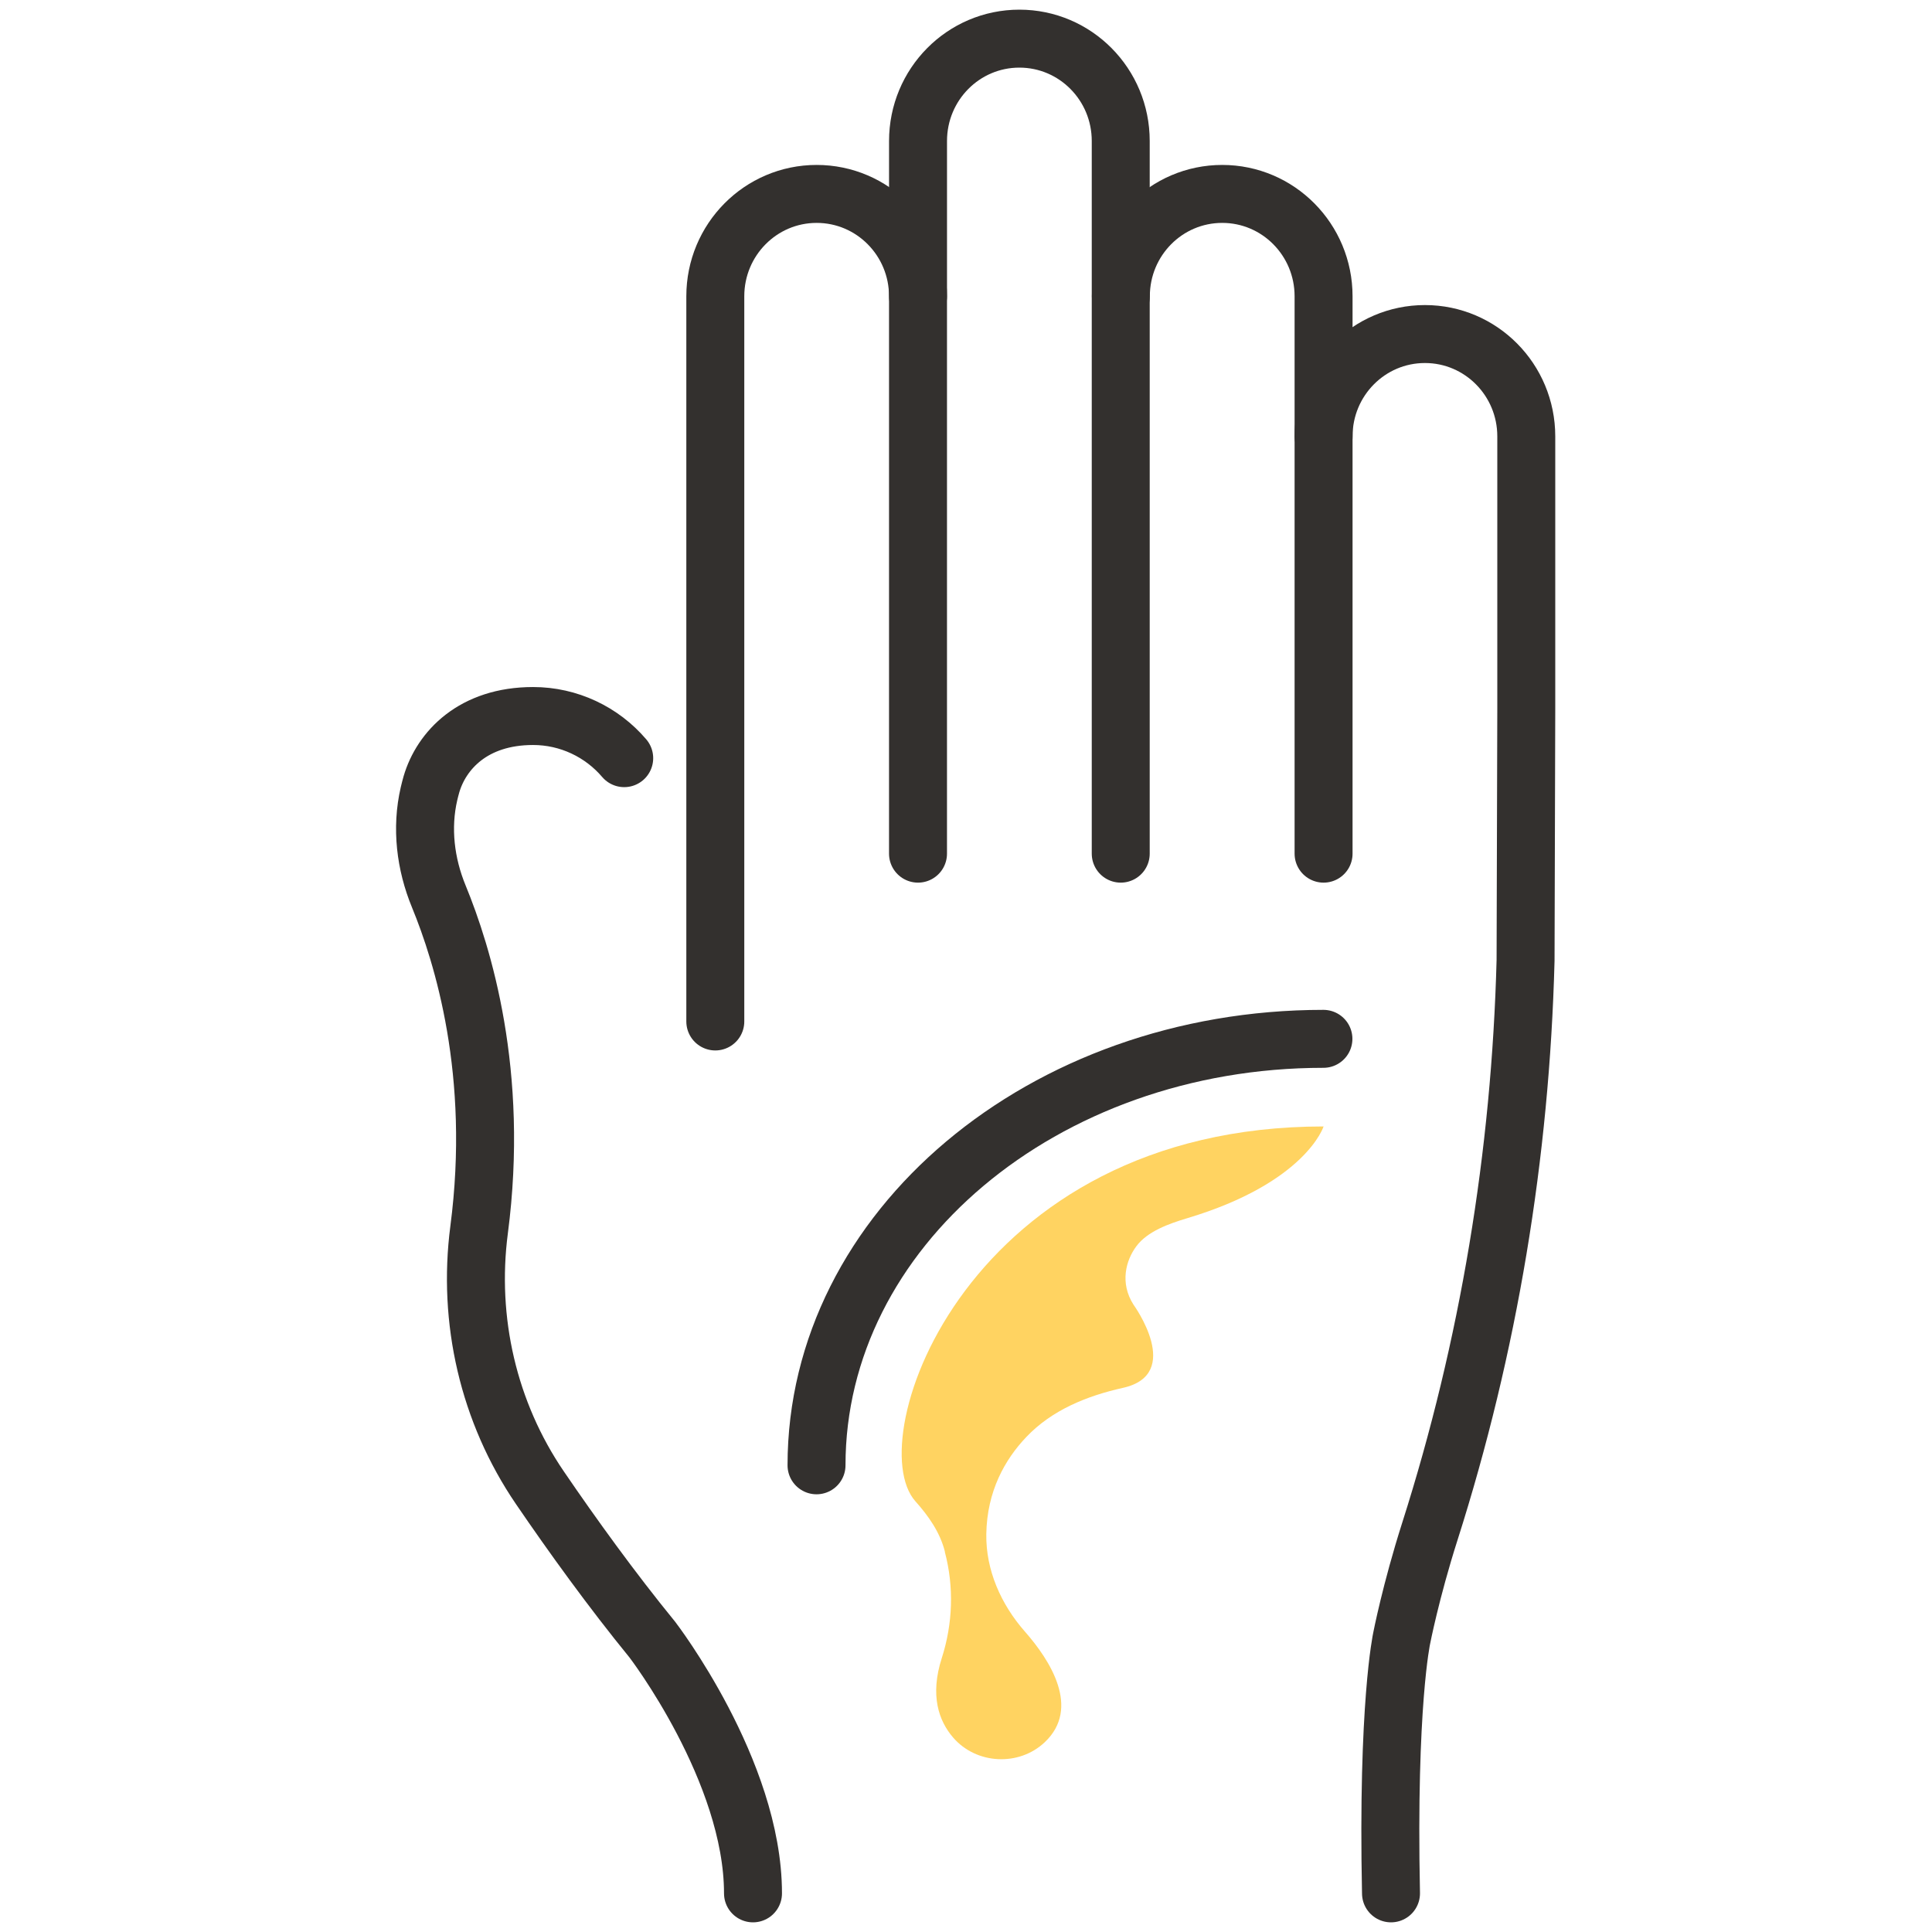
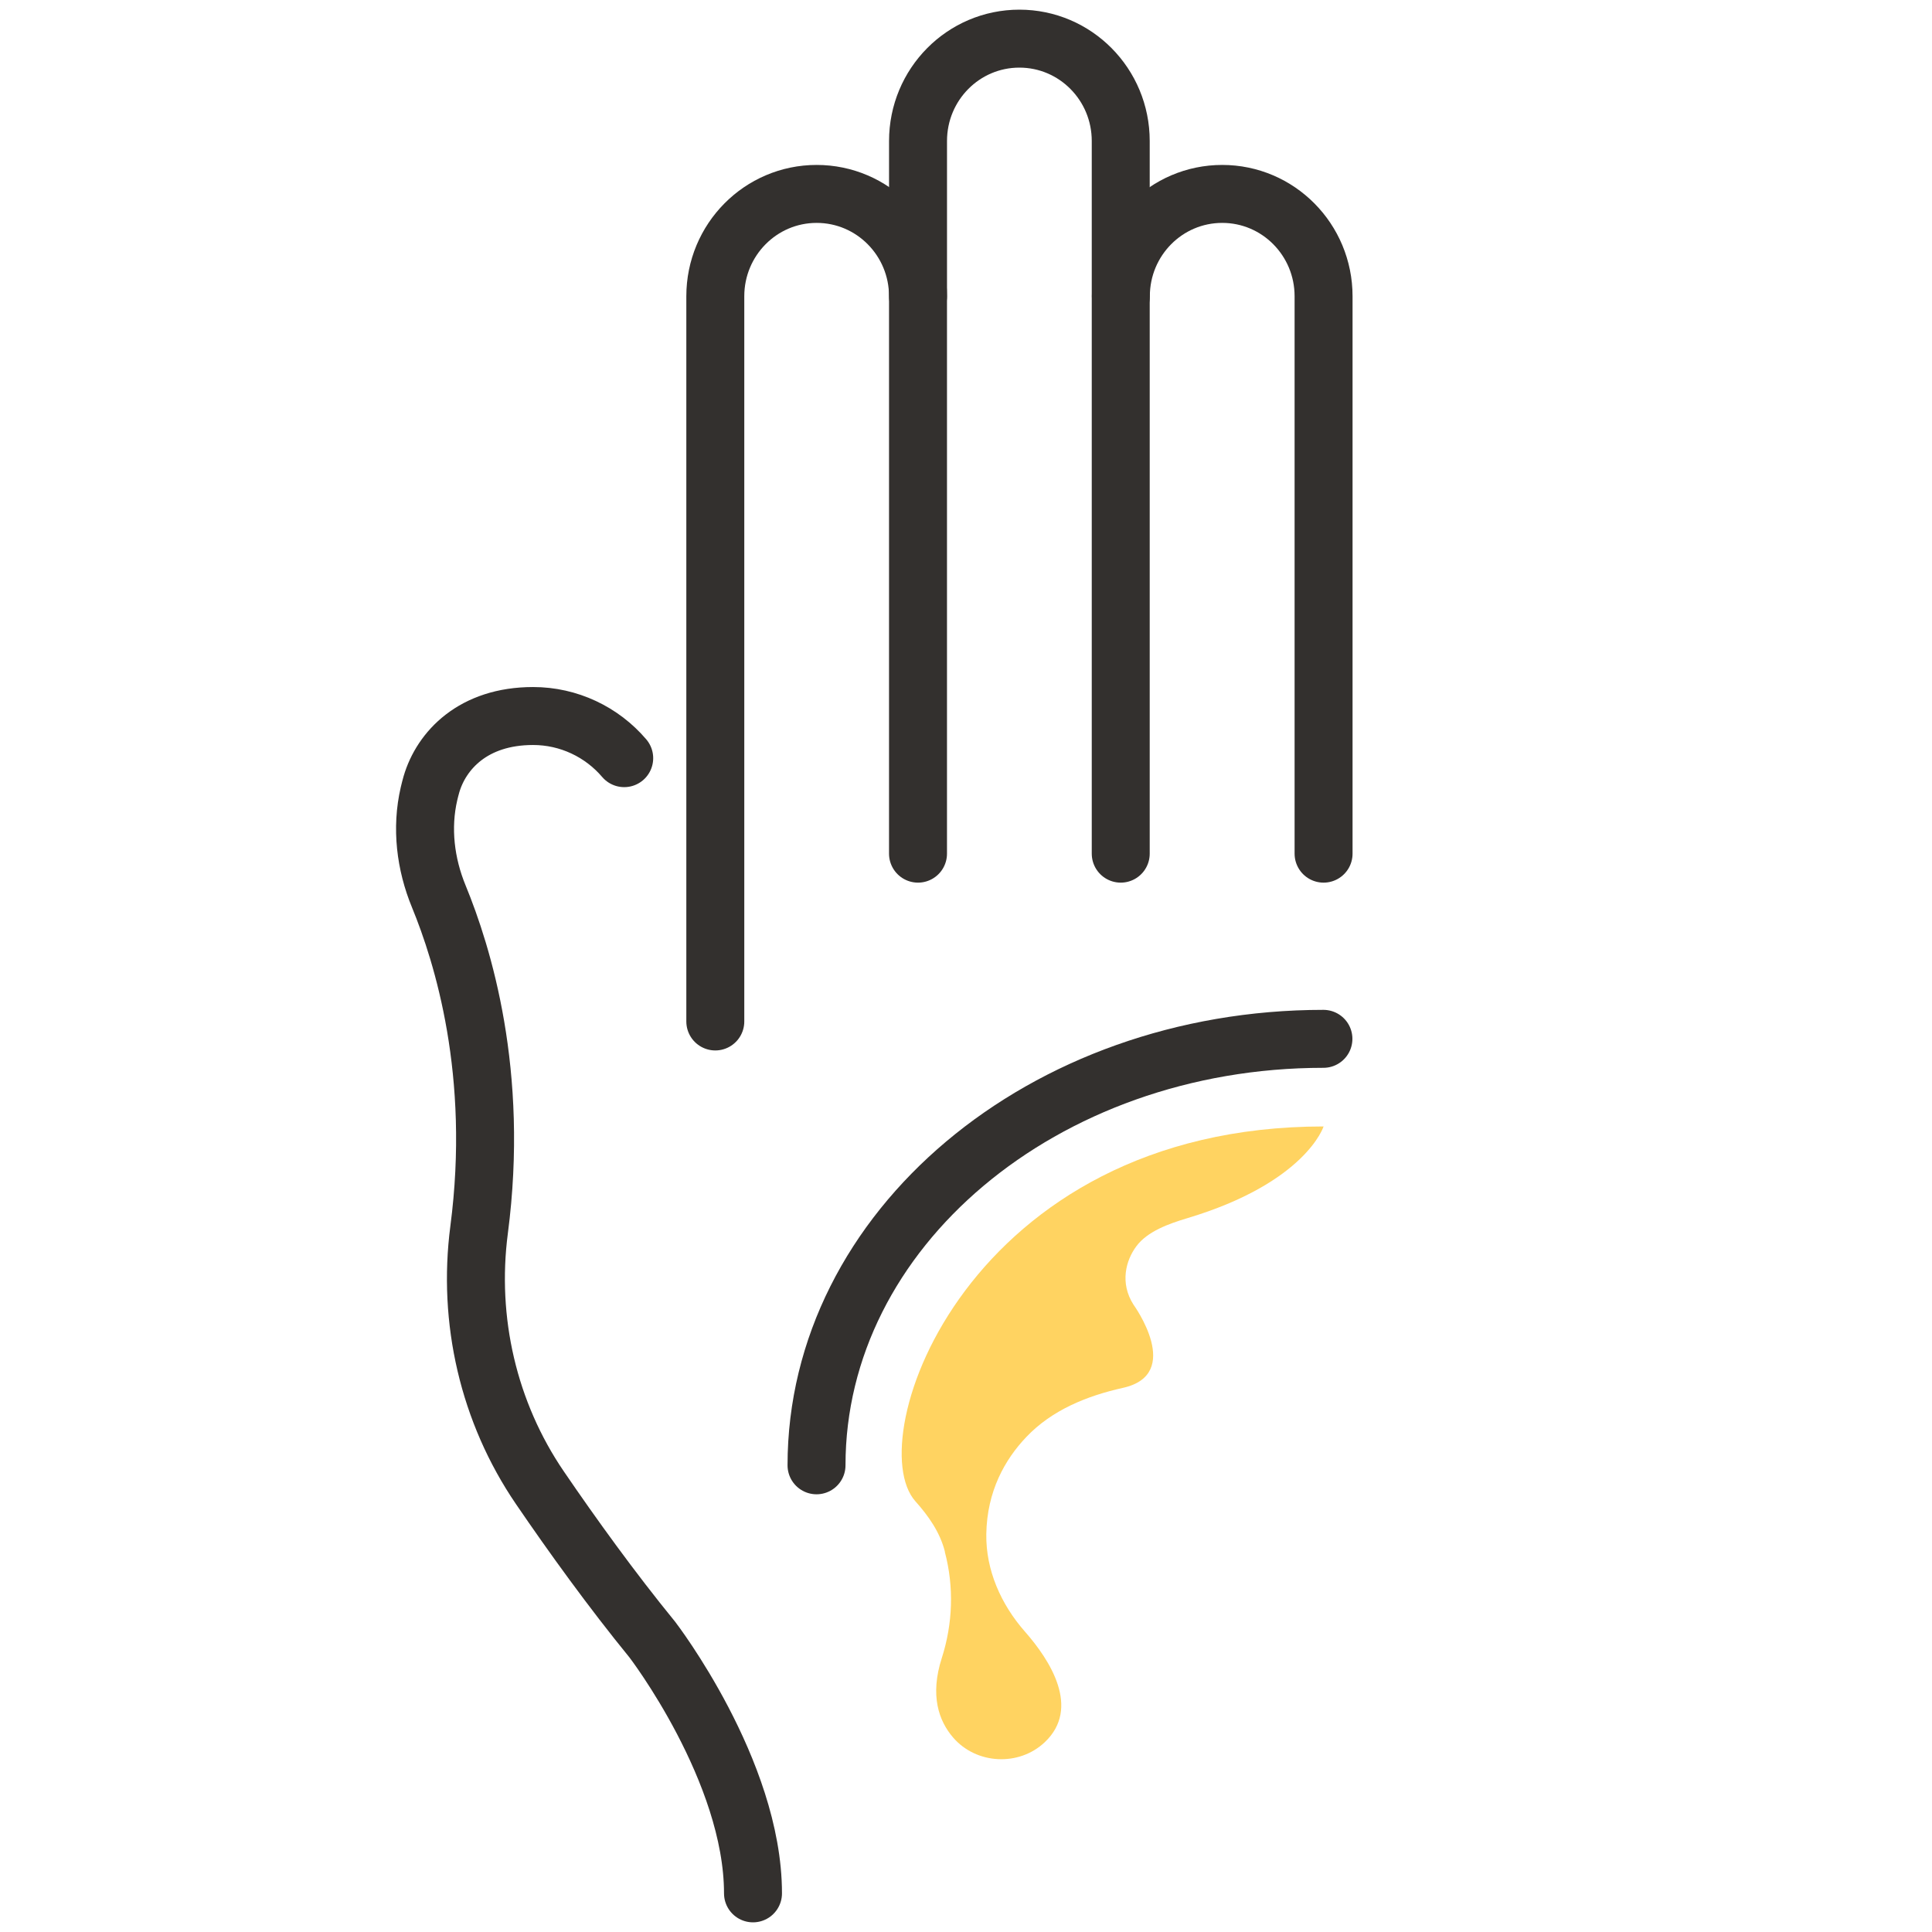
<svg xmlns="http://www.w3.org/2000/svg" width="100" height="100" viewBox="0 0 100 100" fill="none">
  <mask id="mask0_155_219" style="mask-type:alpha" maskUnits="userSpaceOnUse" x="0" y="0" width="100" height="100">
    <rect width="100" height="100" fill="#D9D9D9" />
  </mask>
  <g mask="url(#mask0_155_219)">
    <path d="M47.516 44.185V15.335C47.516 12.407 45.17 10.037 42.27 10.037C39.371 10.037 37.024 12.407 37.024 15.335V52.871" stroke="#33302E" stroke-width="3" stroke-linecap="round" stroke-linejoin="round" />
    <path d="M58.009 44.185V7.298C58.009 4.37 55.662 2 52.763 2C49.863 2 47.517 4.37 47.517 7.298V15.335" stroke="#33302E" stroke-width="3" stroke-linecap="round" stroke-linejoin="round" />
    <path d="M68.508 44.185V15.335C68.508 12.407 66.161 10.037 63.262 10.037C60.362 10.037 58.016 12.407 58.016 15.335" stroke="#33302E" stroke-width="3" stroke-linecap="round" stroke-linejoin="round" />
-     <path d="M68.508 22.587C68.508 19.659 70.854 17.29 73.754 17.29C76.653 17.29 79 19.659 79 22.587V36.669L78.963 49.71C78.701 59.747 77.057 69.708 74.008 79.27C73.022 82.364 72.551 84.794 72.551 84.794C72.551 84.794 71.796 88.243 71.998 98" stroke="#33302E" stroke-width="3" stroke-linecap="round" stroke-linejoin="round" />
    <path d="M32.309 39.242C31.151 37.884 29.439 37.061 27.593 37.061C24.492 37.061 22.848 38.842 22.332 40.593C22.288 40.752 22.243 40.918 22.205 41.084C21.794 42.857 22.019 44.721 22.714 46.404C23.947 49.407 25.86 55.535 24.799 63.648C24.186 68.342 25.284 73.104 27.945 77.005C29.634 79.481 31.659 82.288 33.766 84.869C33.766 84.869 38.975 91.653 38.975 98" stroke="#33302E" stroke-width="3" stroke-linecap="round" stroke-linejoin="round" />
    <path d="M42.263 75.844C42.263 63.641 53.995 53.77 68.5 53.77" stroke="#33302E" stroke-width="3" stroke-linecap="round" stroke-linejoin="round" />
    <path d="M48.906 80.296V80.334C49.385 82.138 49.317 84.039 48.749 85.813C48.122 87.76 48.592 89.073 49.332 89.933C50.535 91.329 52.74 91.442 54.078 90.175C55.946 88.409 54.354 85.933 53.046 84.447C51.813 83.043 51.021 81.27 51.051 79.398C51.088 77.179 52.015 75.542 53.121 74.38C54.444 72.984 56.26 72.251 58.12 71.836C61.289 71.135 58.673 67.535 58.673 67.535C57.949 66.403 58.277 65.233 58.815 64.509C59.391 63.731 60.504 63.339 61.431 63.06C67.596 61.218 68.508 58.305 68.508 58.305C50.08 58.305 44.512 74.493 47.382 77.708C48.062 78.47 48.652 79.308 48.906 80.304V80.296Z" fill="#FFD361" />
  </g>
</svg>